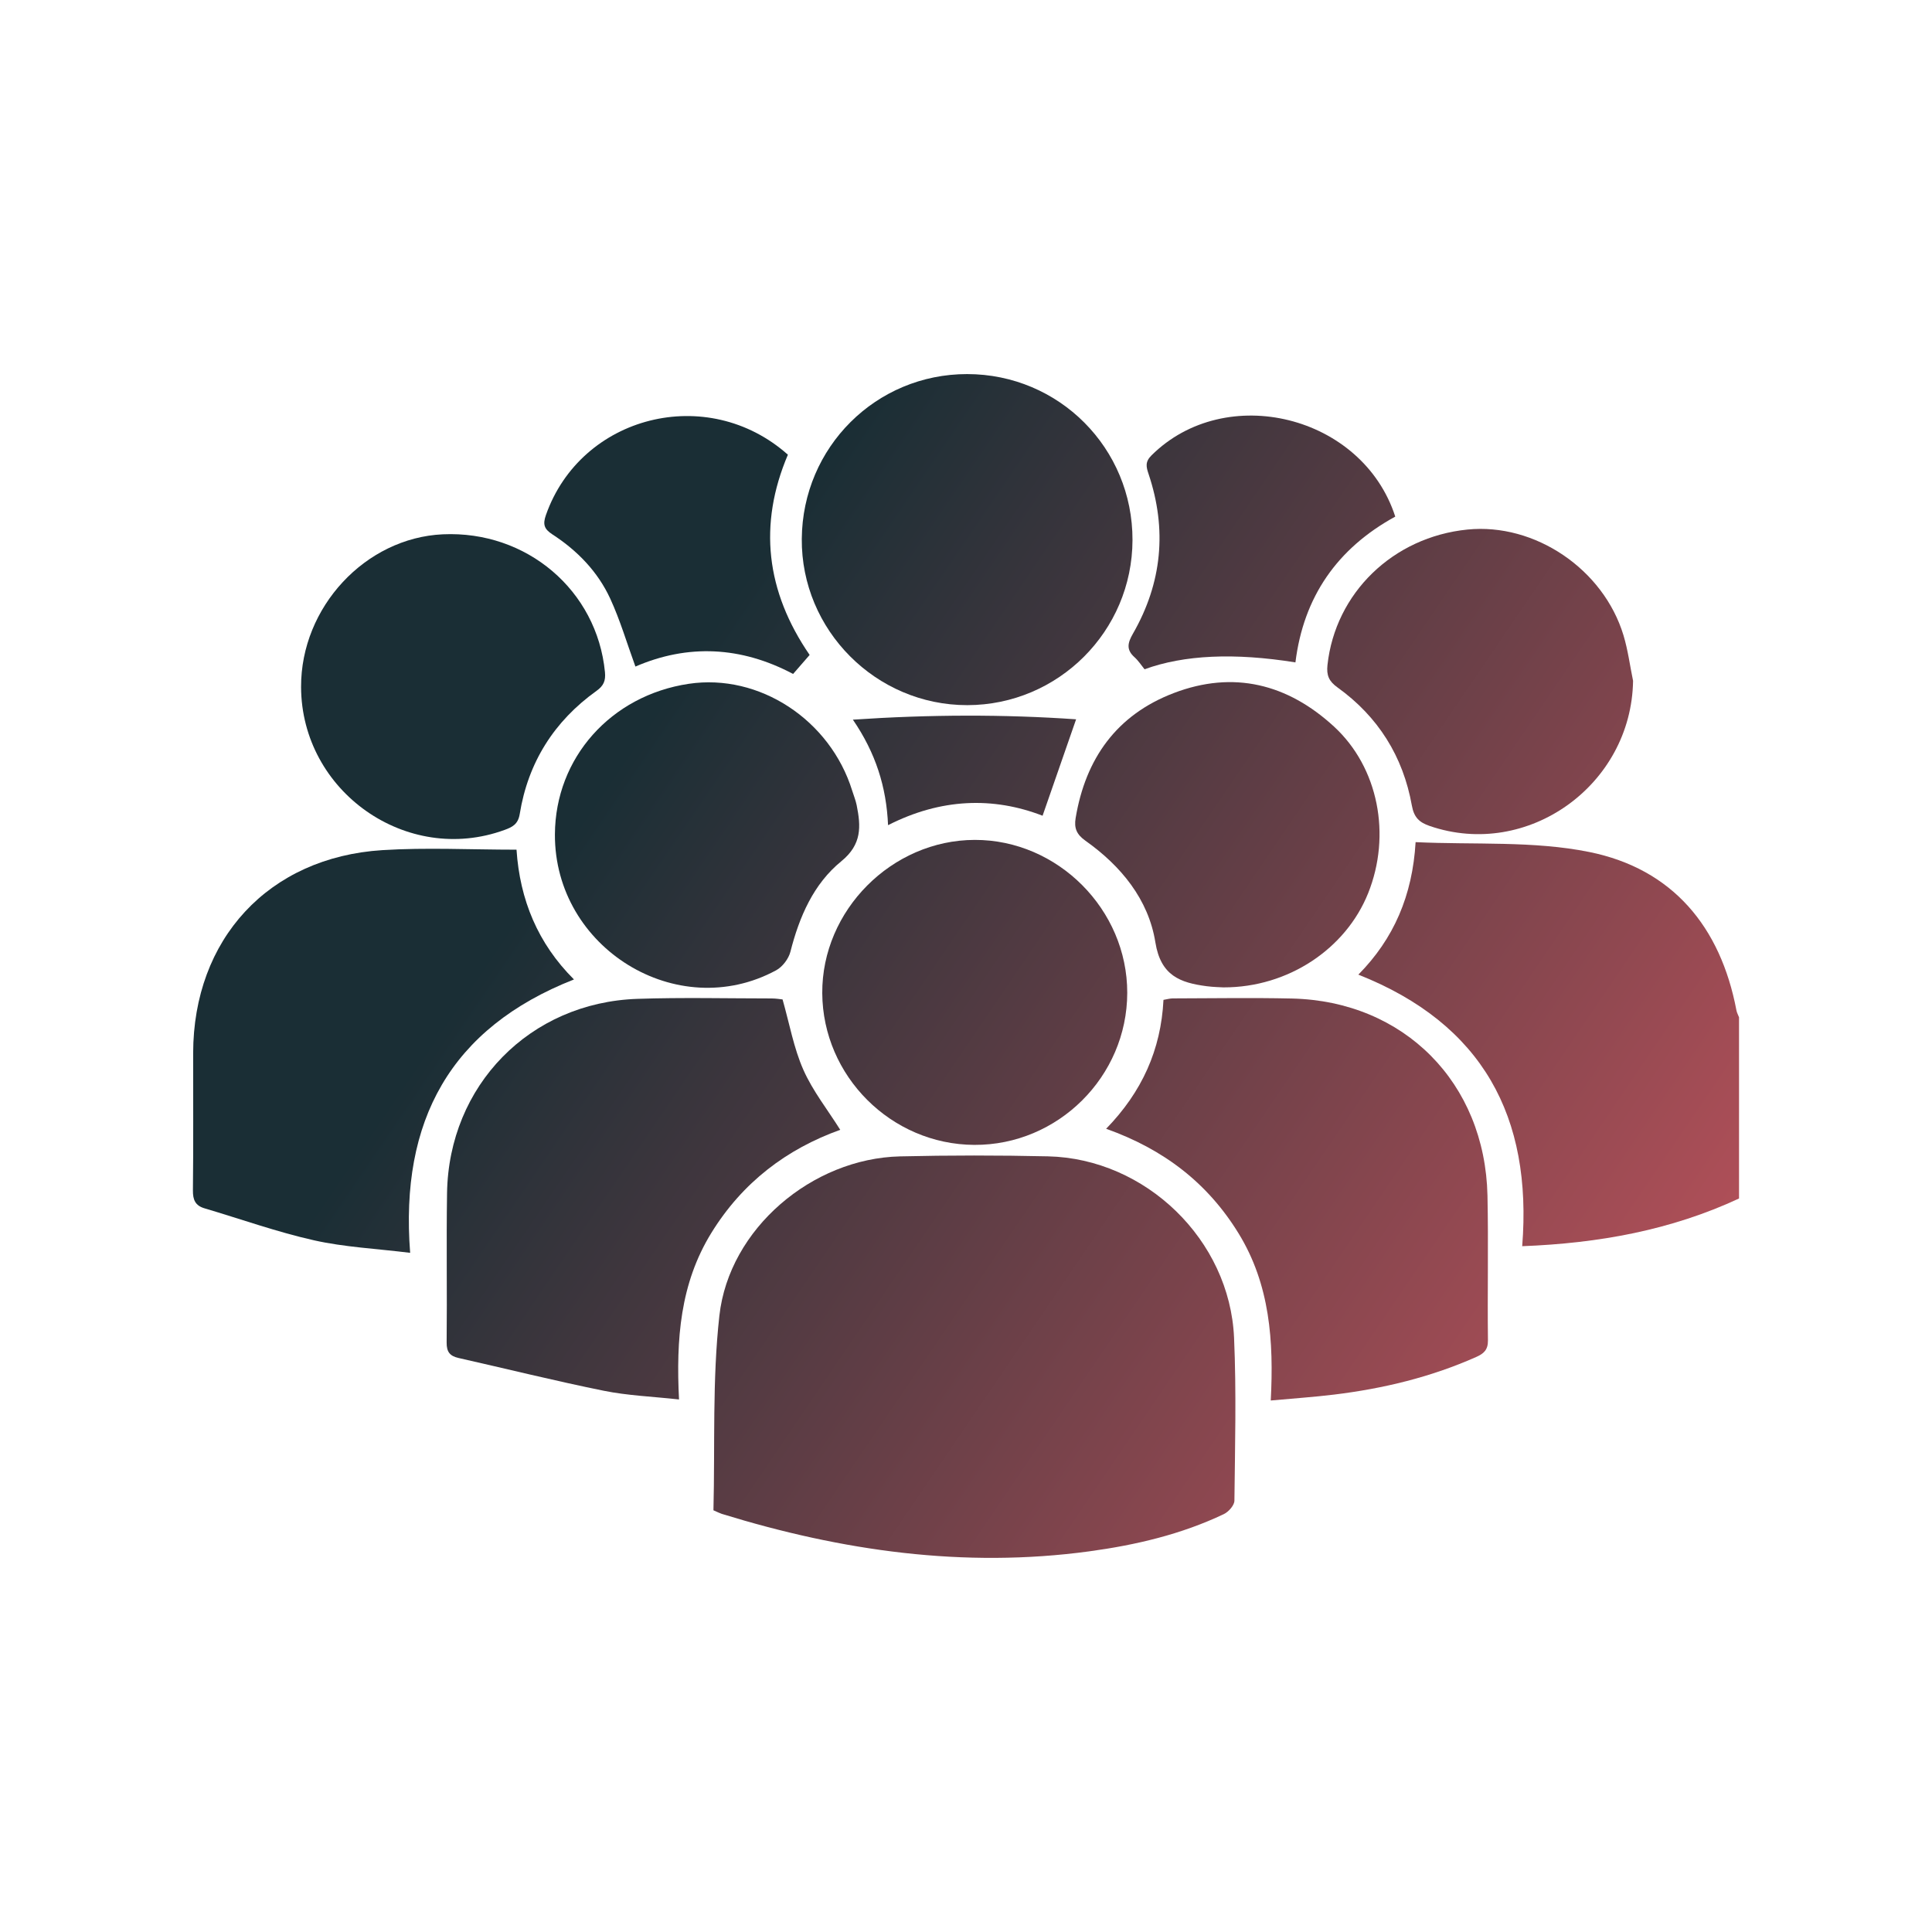
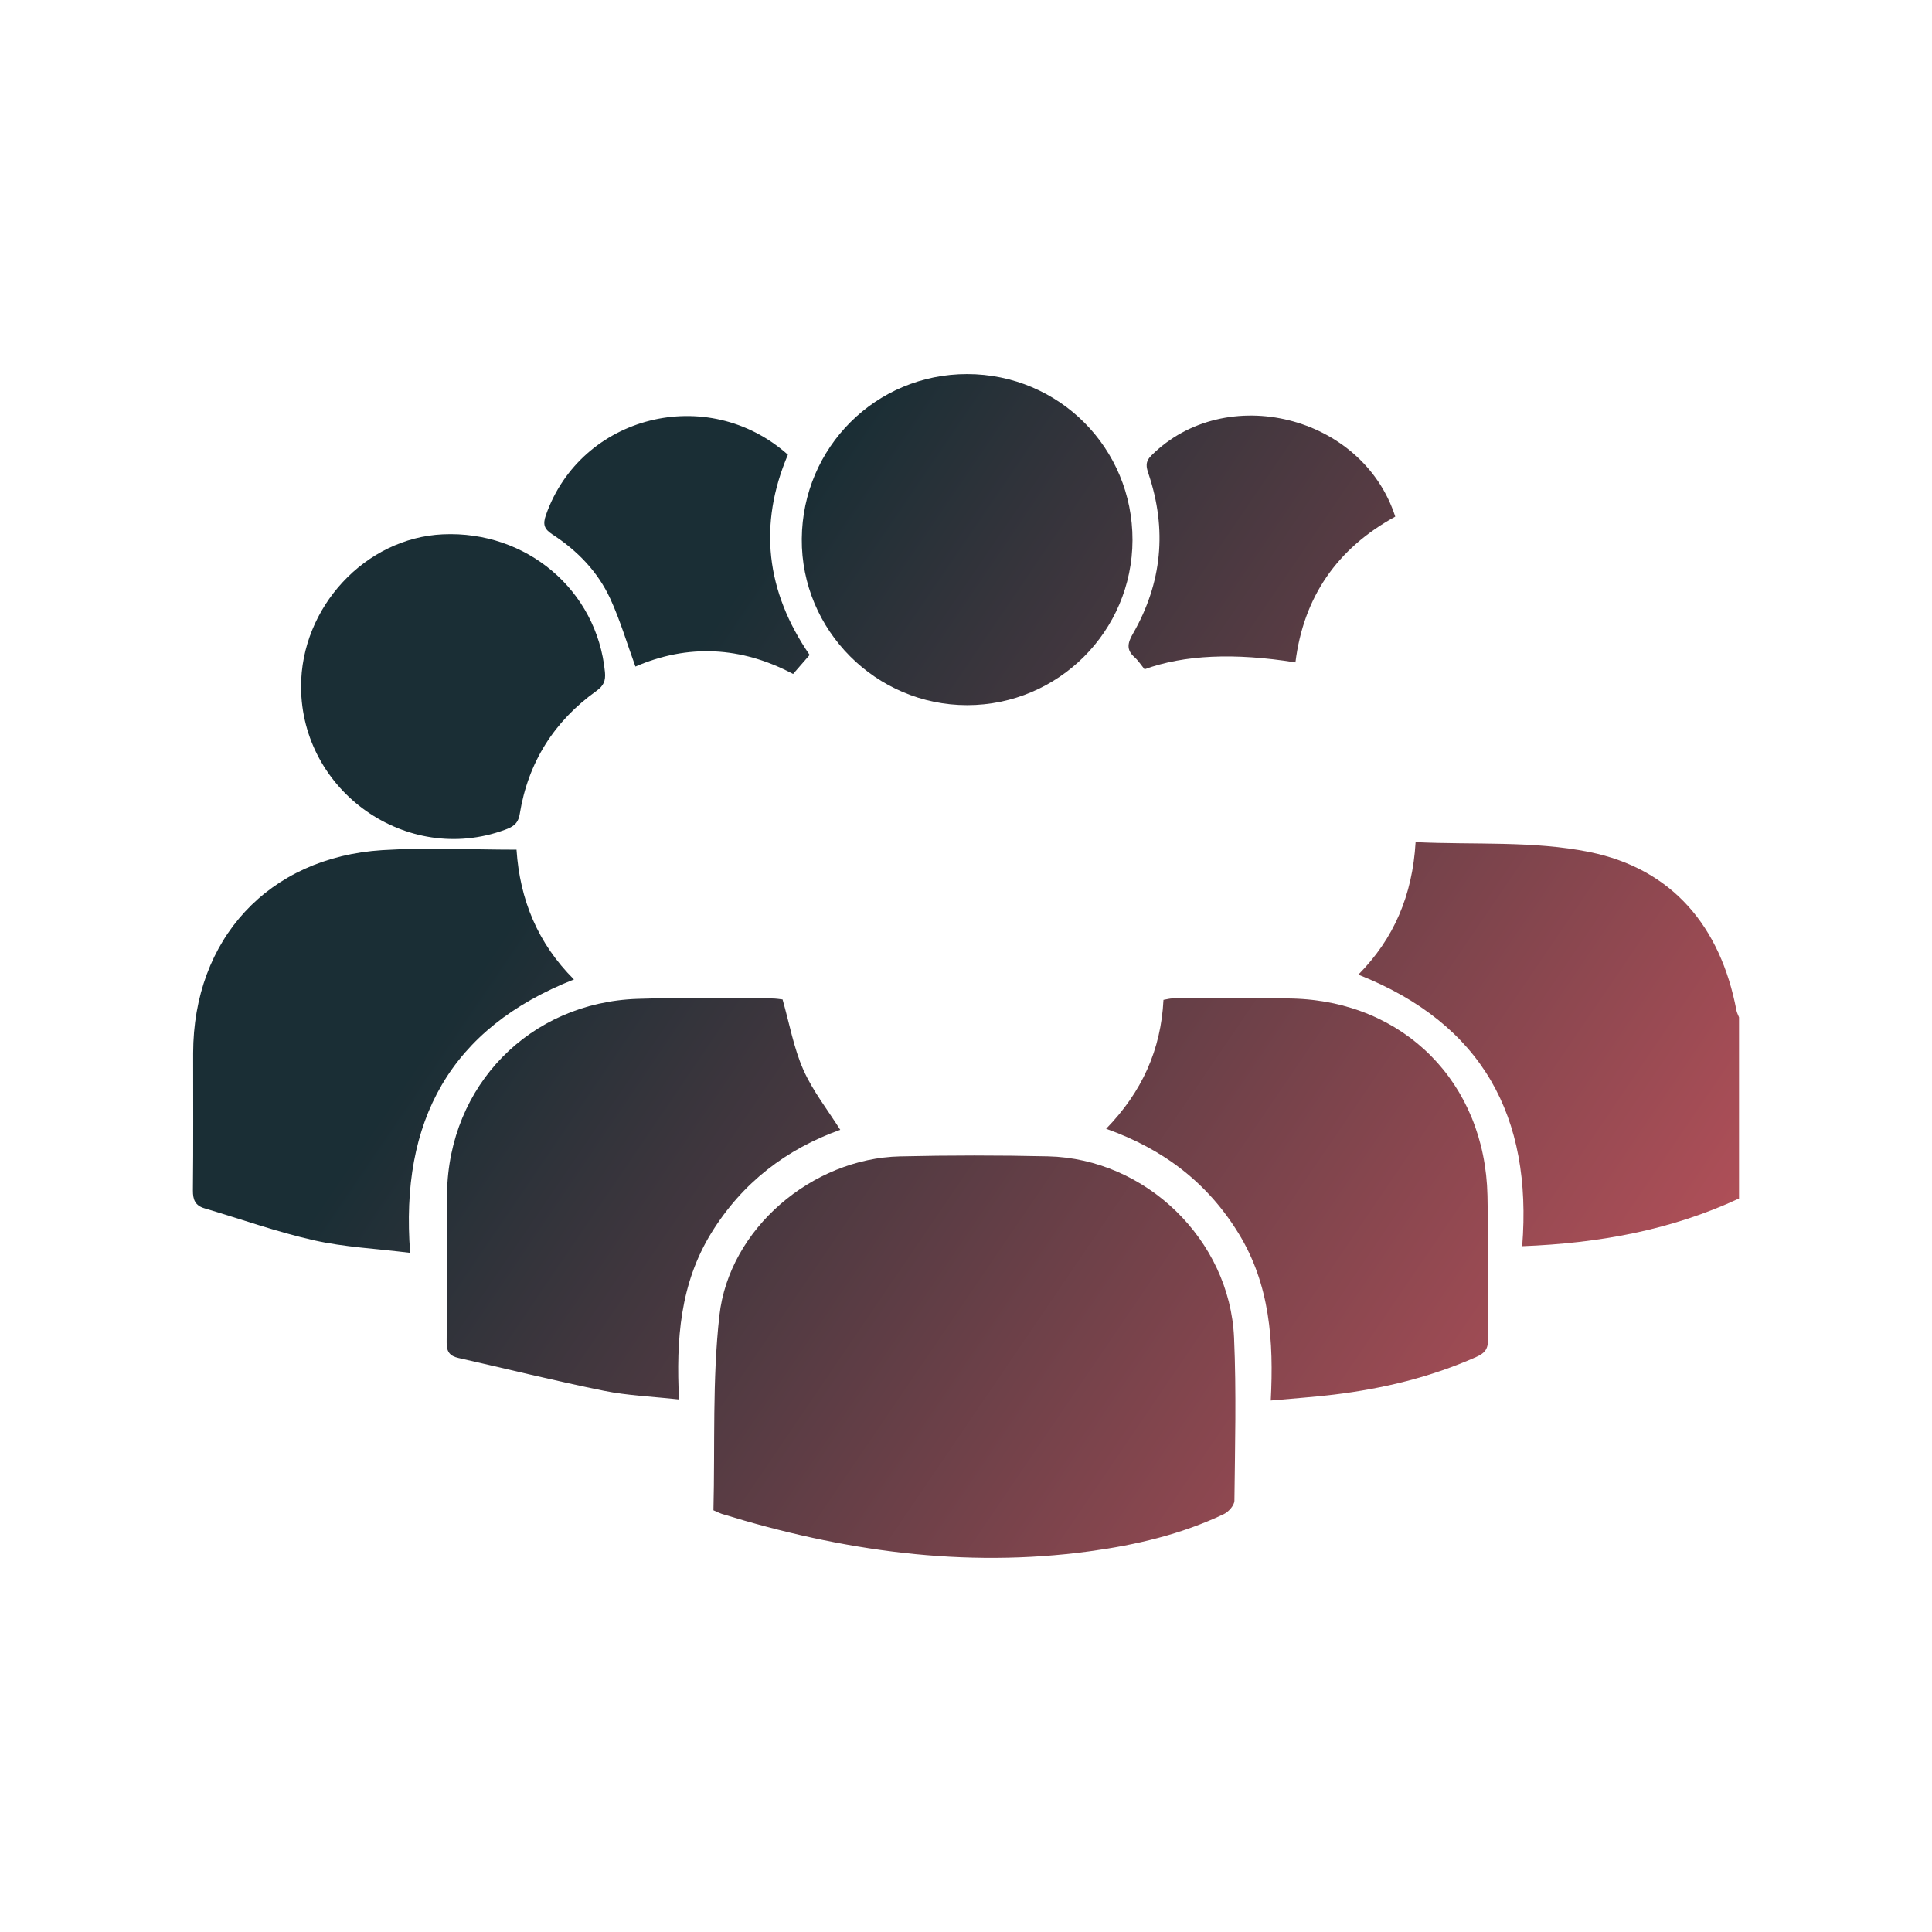
<svg xmlns="http://www.w3.org/2000/svg" xmlns:xlink="http://www.w3.org/1999/xlink" id="Layer_2" viewBox="0 0 820.09 820.09">
  <defs>
    <style>.cls-1{fill:url(#linear-gradient-2);}.cls-2{fill:url(#linear-gradient-14);}.cls-3{fill:url(#linear-gradient-6);}.cls-4{fill:url(#linear-gradient-11);}.cls-5{fill:url(#linear-gradient-10);}.cls-6{fill:url(#linear-gradient-5);}.cls-7{fill:none;}.cls-8{fill:url(#linear-gradient-7);}.cls-9{fill:url(#linear-gradient-9);}.cls-10{fill:url(#linear-gradient-3);}.cls-11{fill:url(#linear-gradient);}.cls-12{fill:url(#linear-gradient-4);}.cls-13{fill:url(#linear-gradient-8);}.cls-14{fill:url(#linear-gradient-12);}.cls-15{fill:url(#linear-gradient-13);}</style>
    <linearGradient id="linear-gradient" x1="796.84" y1="534.14" x2="334.17" y2="219.48" gradientUnits="userSpaceOnUse">
      <stop offset="0" stop-color="#c1535c" />
      <stop offset="1" stop-color="#1a2e35" />
    </linearGradient>
    <linearGradient id="linear-gradient-2" x1="651.8" y1="747.4" x2="189.13" y2="432.73" xlink:href="#linear-gradient" />
    <linearGradient id="linear-gradient-3" x1="643.66" y1="759.36" x2="181" y2="444.7" xlink:href="#linear-gradient" />
    <linearGradient id="linear-gradient-4" x1="638.38" y1="767.14" x2="175.71" y2="452.47" xlink:href="#linear-gradient" />
    <linearGradient id="linear-gradient-5" x1="732.54" y1="628.68" x2="269.88" y2="314.01" xlink:href="#linear-gradient" />
    <linearGradient id="linear-gradient-6" x1="816.57" y1="505.13" x2="353.91" y2="190.46" xlink:href="#linear-gradient" />
    <linearGradient id="linear-gradient-7" x1="728.16" y1="635.12" x2="265.5" y2="320.46" xlink:href="#linear-gradient" />
    <linearGradient id="linear-gradient-8" x1="723.32" y1="642.25" x2="260.65" y2="327.58" xlink:href="#linear-gradient" />
    <linearGradient id="linear-gradient-9" x1="718.57" y1="649.23" x2="255.9" y2="334.56" xlink:href="#linear-gradient" />
    <linearGradient id="linear-gradient-10" x1="793.77" y1="538.65" x2="331.11" y2="223.99" xlink:href="#linear-gradient" />
    <linearGradient id="linear-gradient-11" x1="857.63" y1="444.76" x2="394.97" y2="130.09" xlink:href="#linear-gradient" />
    <linearGradient id="linear-gradient-12" x1="778.25" y1="561.48" x2="315.58" y2="246.81" xlink:href="#linear-gradient" />
    <linearGradient id="linear-gradient-13" x1="850.2" y1="455.68" x2="387.53" y2="141.02" xlink:href="#linear-gradient" />
    <linearGradient id="linear-gradient-14" x1="772.62" y1="569.75" x2="309.96" y2="255.08" xlink:href="#linear-gradient" />
  </defs>
  <g id="Layer_1-2">
    <path class="cls-11" d="m738.19,508.73c-28.85,13.42-59.42,19-92.05,20.25,4.35-54.81-16.69-94.35-69.55-115.27,15.07-15.25,22.97-33.6,24.3-56.24,25.01,1.18,50.03-.61,73.71,4.18,35.31,7.14,55.75,31.7,62.48,67.24.19,1.01.73,1.96,1.1,2.93v76.9Z" />
    <path class="cls-1" d="m302.84,641.1c.69-27.67-.52-55.38,2.52-82.62,4.12-36.95,39.41-66.75,76.68-67.62,20.92-.49,41.86-.49,62.78-.02,41.5.95,77.19,35.45,79.01,76.99,1.01,23.02.4,46.12.15,69.18-.02,1.96-2.47,4.73-4.48,5.69-18.08,8.61-37.41,13.13-57.11,15.81-53.25,7.23-105.08-.19-156.03-15.91-.8-.25-1.55-.66-3.51-1.51Z" />
    <path class="cls-10" d="m332.18,424.23c2.97,10.45,4.75,20.65,8.82,29.85,3.96,8.97,10.26,16.9,15.66,25.5-22.76,8.16-41.49,22.33-54.7,43.75-13.28,21.54-15.01,45.28-13.73,70.71-11.33-1.25-21.79-1.64-31.92-3.69-20.66-4.18-41.12-9.28-61.69-13.92-3.66-.83-5.07-2.58-5.03-6.56.22-21.13-.15-42.27.17-63.39.69-45.7,35.11-80.95,80.82-82.49,18.98-.64,37.99-.18,56.98-.17,1.87,0,3.74.33,4.61.42Z" />
    <path class="cls-12" d="m243.64,415.75c-52.5,20.67-73.91,59.97-69.54,116.05-14.43-1.79-27.89-2.41-40.83-5.32-15.71-3.53-30.99-9-46.47-13.58-3.89-1.15-4.95-3.58-4.91-7.59.22-19.42.08-38.84.1-58.25.06-48.42,31.99-83.16,80.33-86.2,18.68-1.17,37.49-.19,56.93-.19,1.41,21.27,9.05,39.8,24.38,55.08Z" />
    <path class="cls-6" d="m469.53,479.14c15.22-15.66,23.28-33.54,24.34-54.72,1.49-.25,2.7-.61,3.9-.62,16.86-.03,33.73-.33,50.58.05,47.59,1.09,82.01,35.71,83.05,83.65.44,20.48-.05,40.98.2,61.46.05,4.06-1.81,5.63-4.97,7.04-19.26,8.57-39.5,13.43-60.33,15.97-8.62,1.05-17.29,1.63-26.89,2.51,1.3-25.2-.31-49.17-13.66-70.93-13.16-21.44-31.8-35.72-56.22-44.41Z" />
    <path class="cls-3" d="m480.72,229.27c-.11,38.65-31.49,70-70.12,70.05-38.8.04-70.57-31.88-70.26-70.61.31-38.88,31.49-69.94,70.18-69.92,39.02.02,70.31,31.44,70.2,70.49Z" />
-     <path class="cls-8" d="m478.49,421.45c-.06,35.55-29.41,64.71-64.93,64.53-35.26-.18-64.33-29.19-64.53-64.41-.2-35.14,29.49-64.98,64.73-65.05,35.21-.07,64.79,29.59,64.73,64.93Z" />
-     <path class="cls-13" d="m235.55,354.14c.16-32.44,23.73-58.93,56.82-63.88,29.89-4.47,60.04,15.26,69.39,45.42.63,2.03,1.46,4.03,1.88,6.11,1.8,8.97,2.29,16.61-6.52,23.79-11.8,9.61-17.83,23.56-21.6,38.39-.76,3-3.36,6.43-6.07,7.9-41.98,22.7-94.14-9.47-93.9-57.72Z" />
    <path class="cls-9" d="m127.8,291.58c-.11-33.81,27.27-63.28,60.18-64.78,35.63-1.62,65.45,23.83,68.81,58.5.36,3.7-.6,5.82-3.58,7.95-18.04,12.92-29.06,30.4-32.6,52.3-.71,4.37-3.19,5.55-6.45,6.74-41.48,15.16-86.22-16.29-86.36-60.71Z" />
-     <path class="cls-5" d="m519.46,419.13c-1.33-.09-4.33-.12-7.28-.51-11.22-1.48-19.48-4.45-21.75-18.61-2.92-18.25-14.59-32.45-29.72-43.17-3.74-2.65-4.83-5.36-4.13-9.57,4.2-25.31,17.43-43.83,41.64-53.08,25.4-9.7,48.34-3.87,68,14.19,18.91,17.38,24.43,46.08,14.52,70.78-9.47,23.6-33.92,39.99-61.28,39.96Z" />
-     <path class="cls-4" d="m693.2,289c-.68,44.26-44.75,75.89-86.32,61.61-4.35-1.5-6.66-3.53-7.58-8.68-3.72-20.83-14.32-37.75-31.57-50.14-3.64-2.61-4.72-5.11-4.25-9.5,3.32-30.53,27.78-54.34,59.43-57.51,28.58-2.86,57.72,16.77,66.23,44.92,1.89,6.27,2.73,12.85,4.06,19.29Z" />
    <path class="cls-14" d="m343.67,278.01c-2.48,2.84-4.56,5.24-7.02,8.07-22.1-11.74-44.75-12.75-66.93-3.14-3.63-9.95-6.48-19.7-10.69-28.83-5.28-11.45-13.95-20.39-24.52-27.25-3.49-2.27-4.2-4.2-2.78-8.24,14.88-42.32,68.57-55.98,102.71-25.61-12.6,29.66-9.34,57.97,9.24,85.01Z" />
-     <path class="cls-15" d="m592.27,219.28c-24.76,13.55-38.96,34.18-42.39,61.89q-38.91-6.24-64.05,2.92c-1.34-1.64-2.6-3.64-4.3-5.16-3.6-3.22-2.8-6.16-.63-9.94,12.38-21.55,14.55-44.23,6.64-67.8-1-2.97-1.54-5.12,1.2-7.85,31.45-31.34,89.59-17.19,103.52,25.95Z" />
-     <path class="cls-2" d="m362.03,305.48c32.77-2.21,64.25-2.27,94.75-.15-4.88,14.02-9.44,27.14-14.23,40.93-20.96-8.12-43.2-7.41-65.59,4.01-.7-16.24-5.23-30.61-14.93-44.79Z" />
+     <path class="cls-15" d="m592.27,219.28c-24.76,13.55-38.96,34.18-42.39,61.89q-38.91-6.24-64.05,2.92c-1.34-1.64-2.6-3.64-4.3-5.16-3.6-3.22-2.8-6.16-.63-9.94,12.38-21.55,14.55-44.23,6.64-67.8-1-2.97-1.54-5.12,1.2-7.85,31.45-31.34,89.59-17.19,103.52,25.95" />
    <rect class="cls-7" x="0" width="820.09" height="820.09" />
  </g>
</svg>